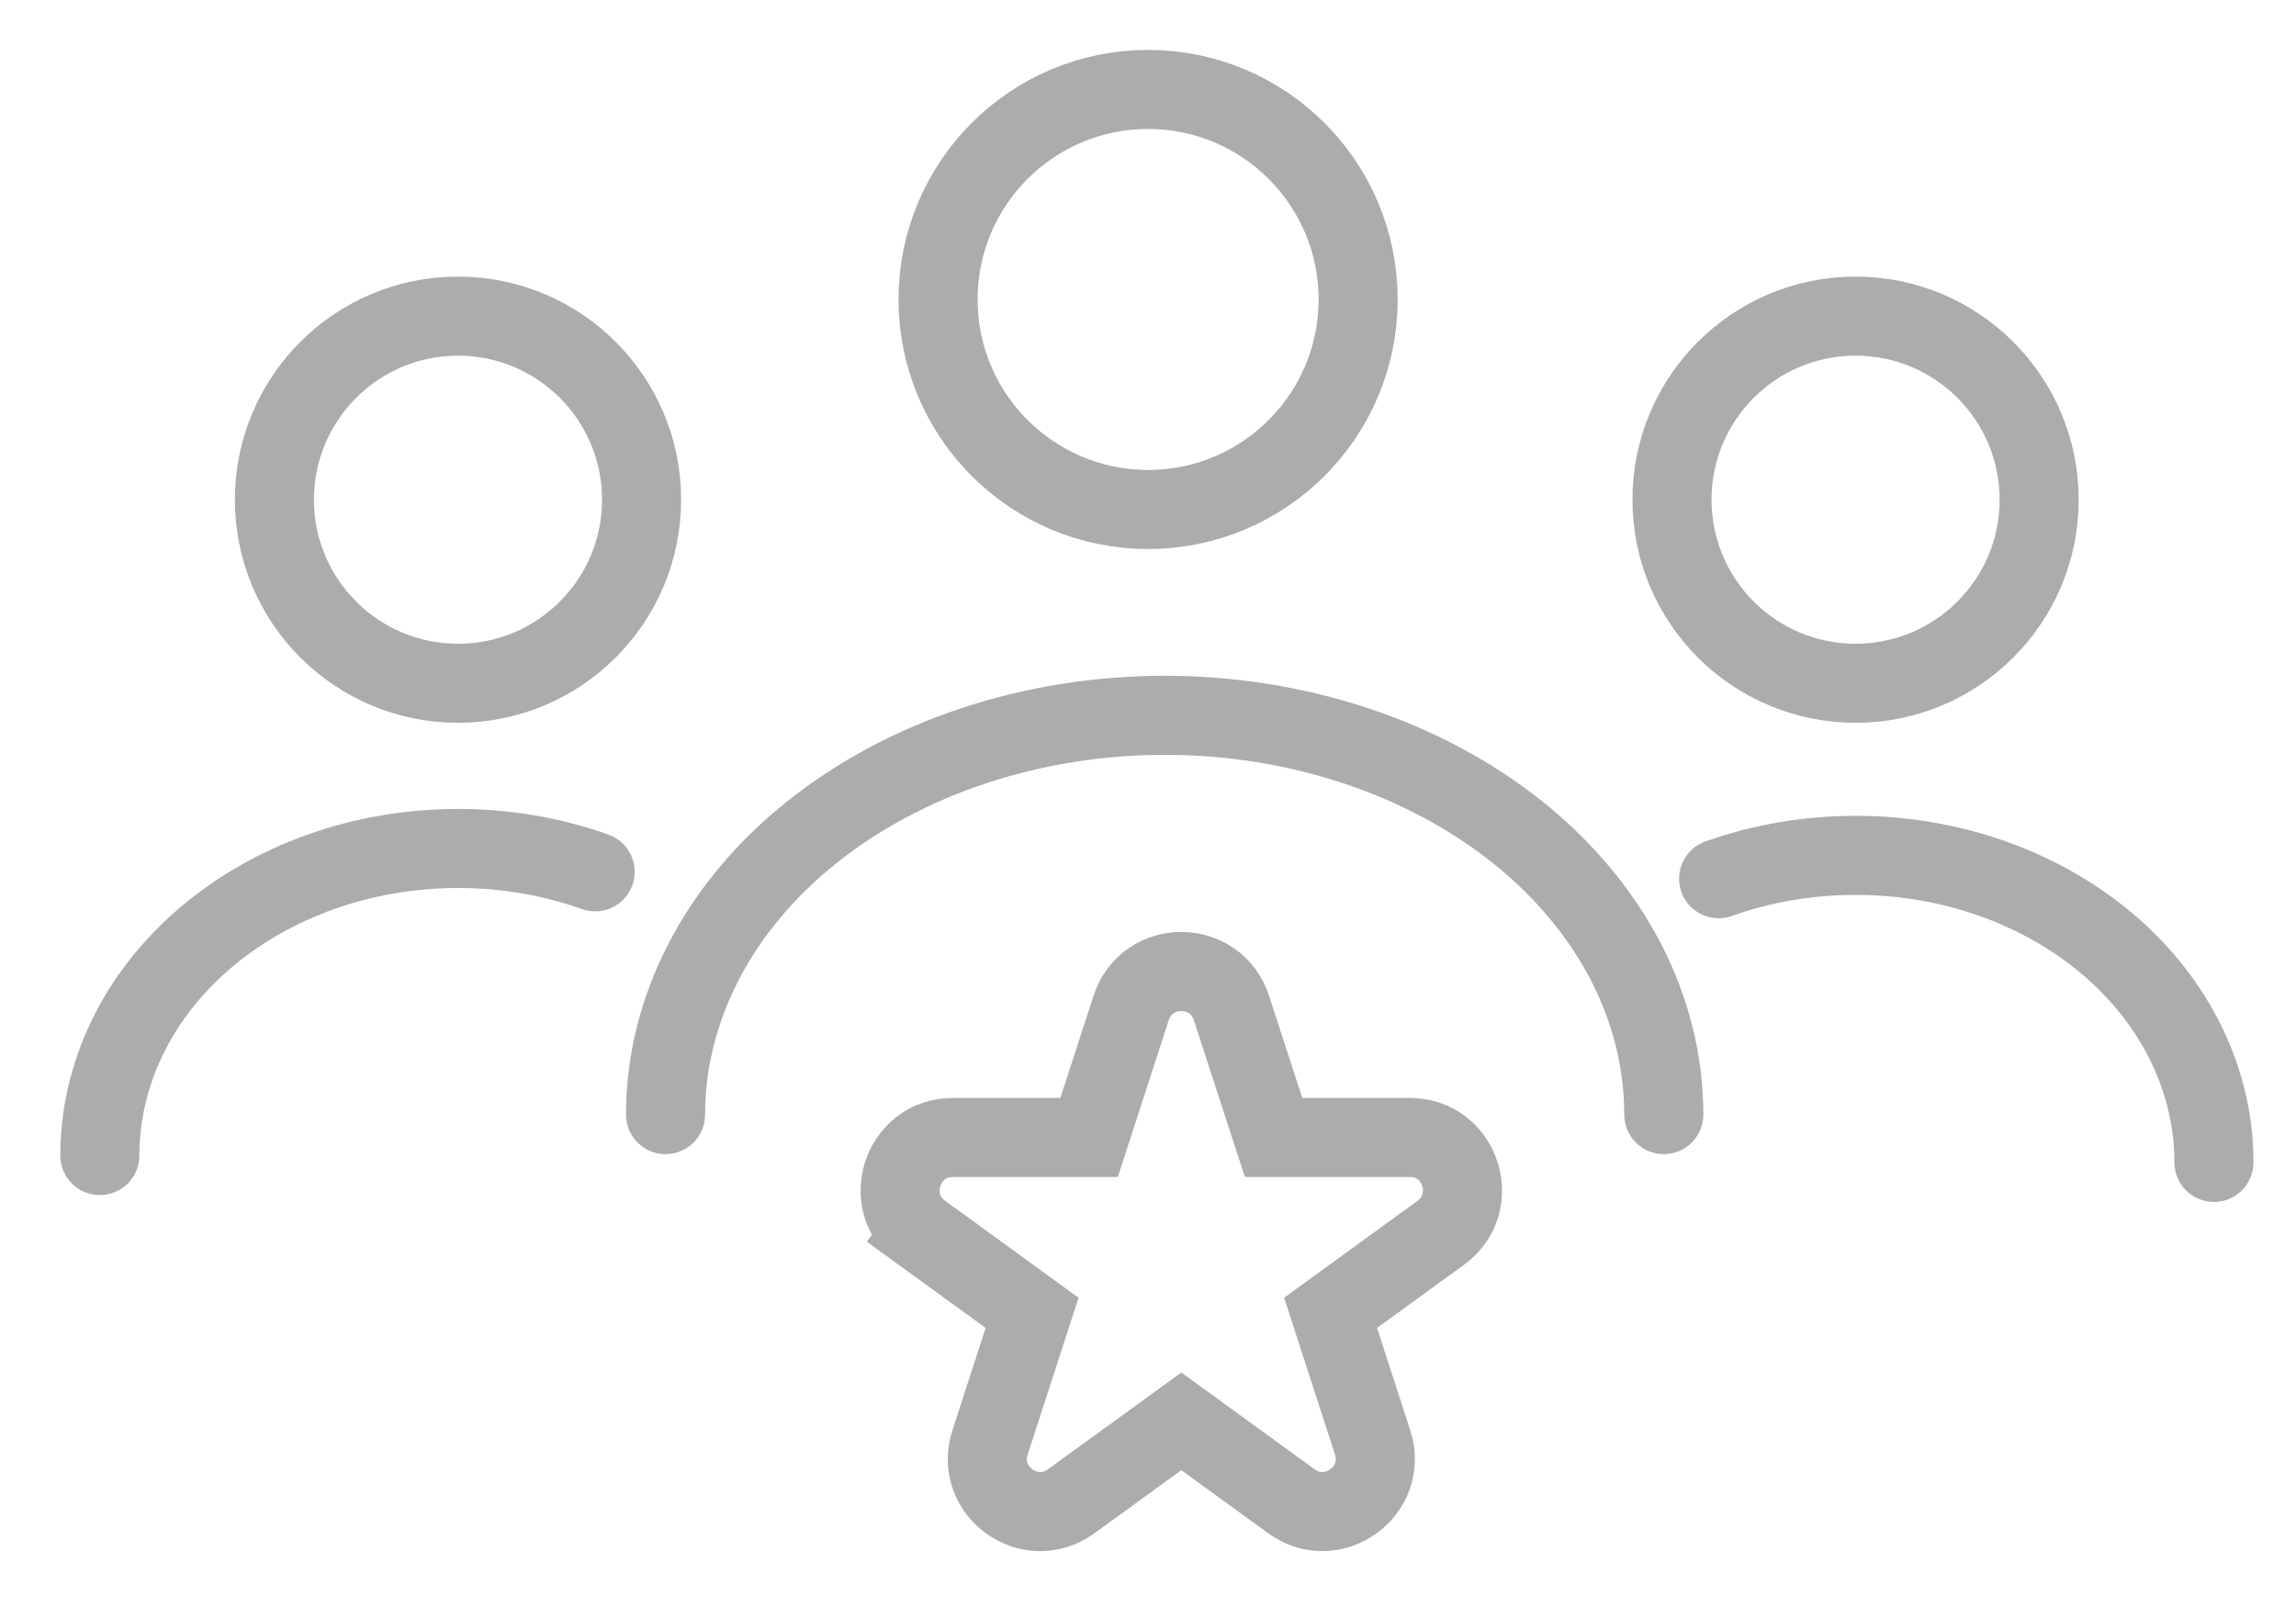
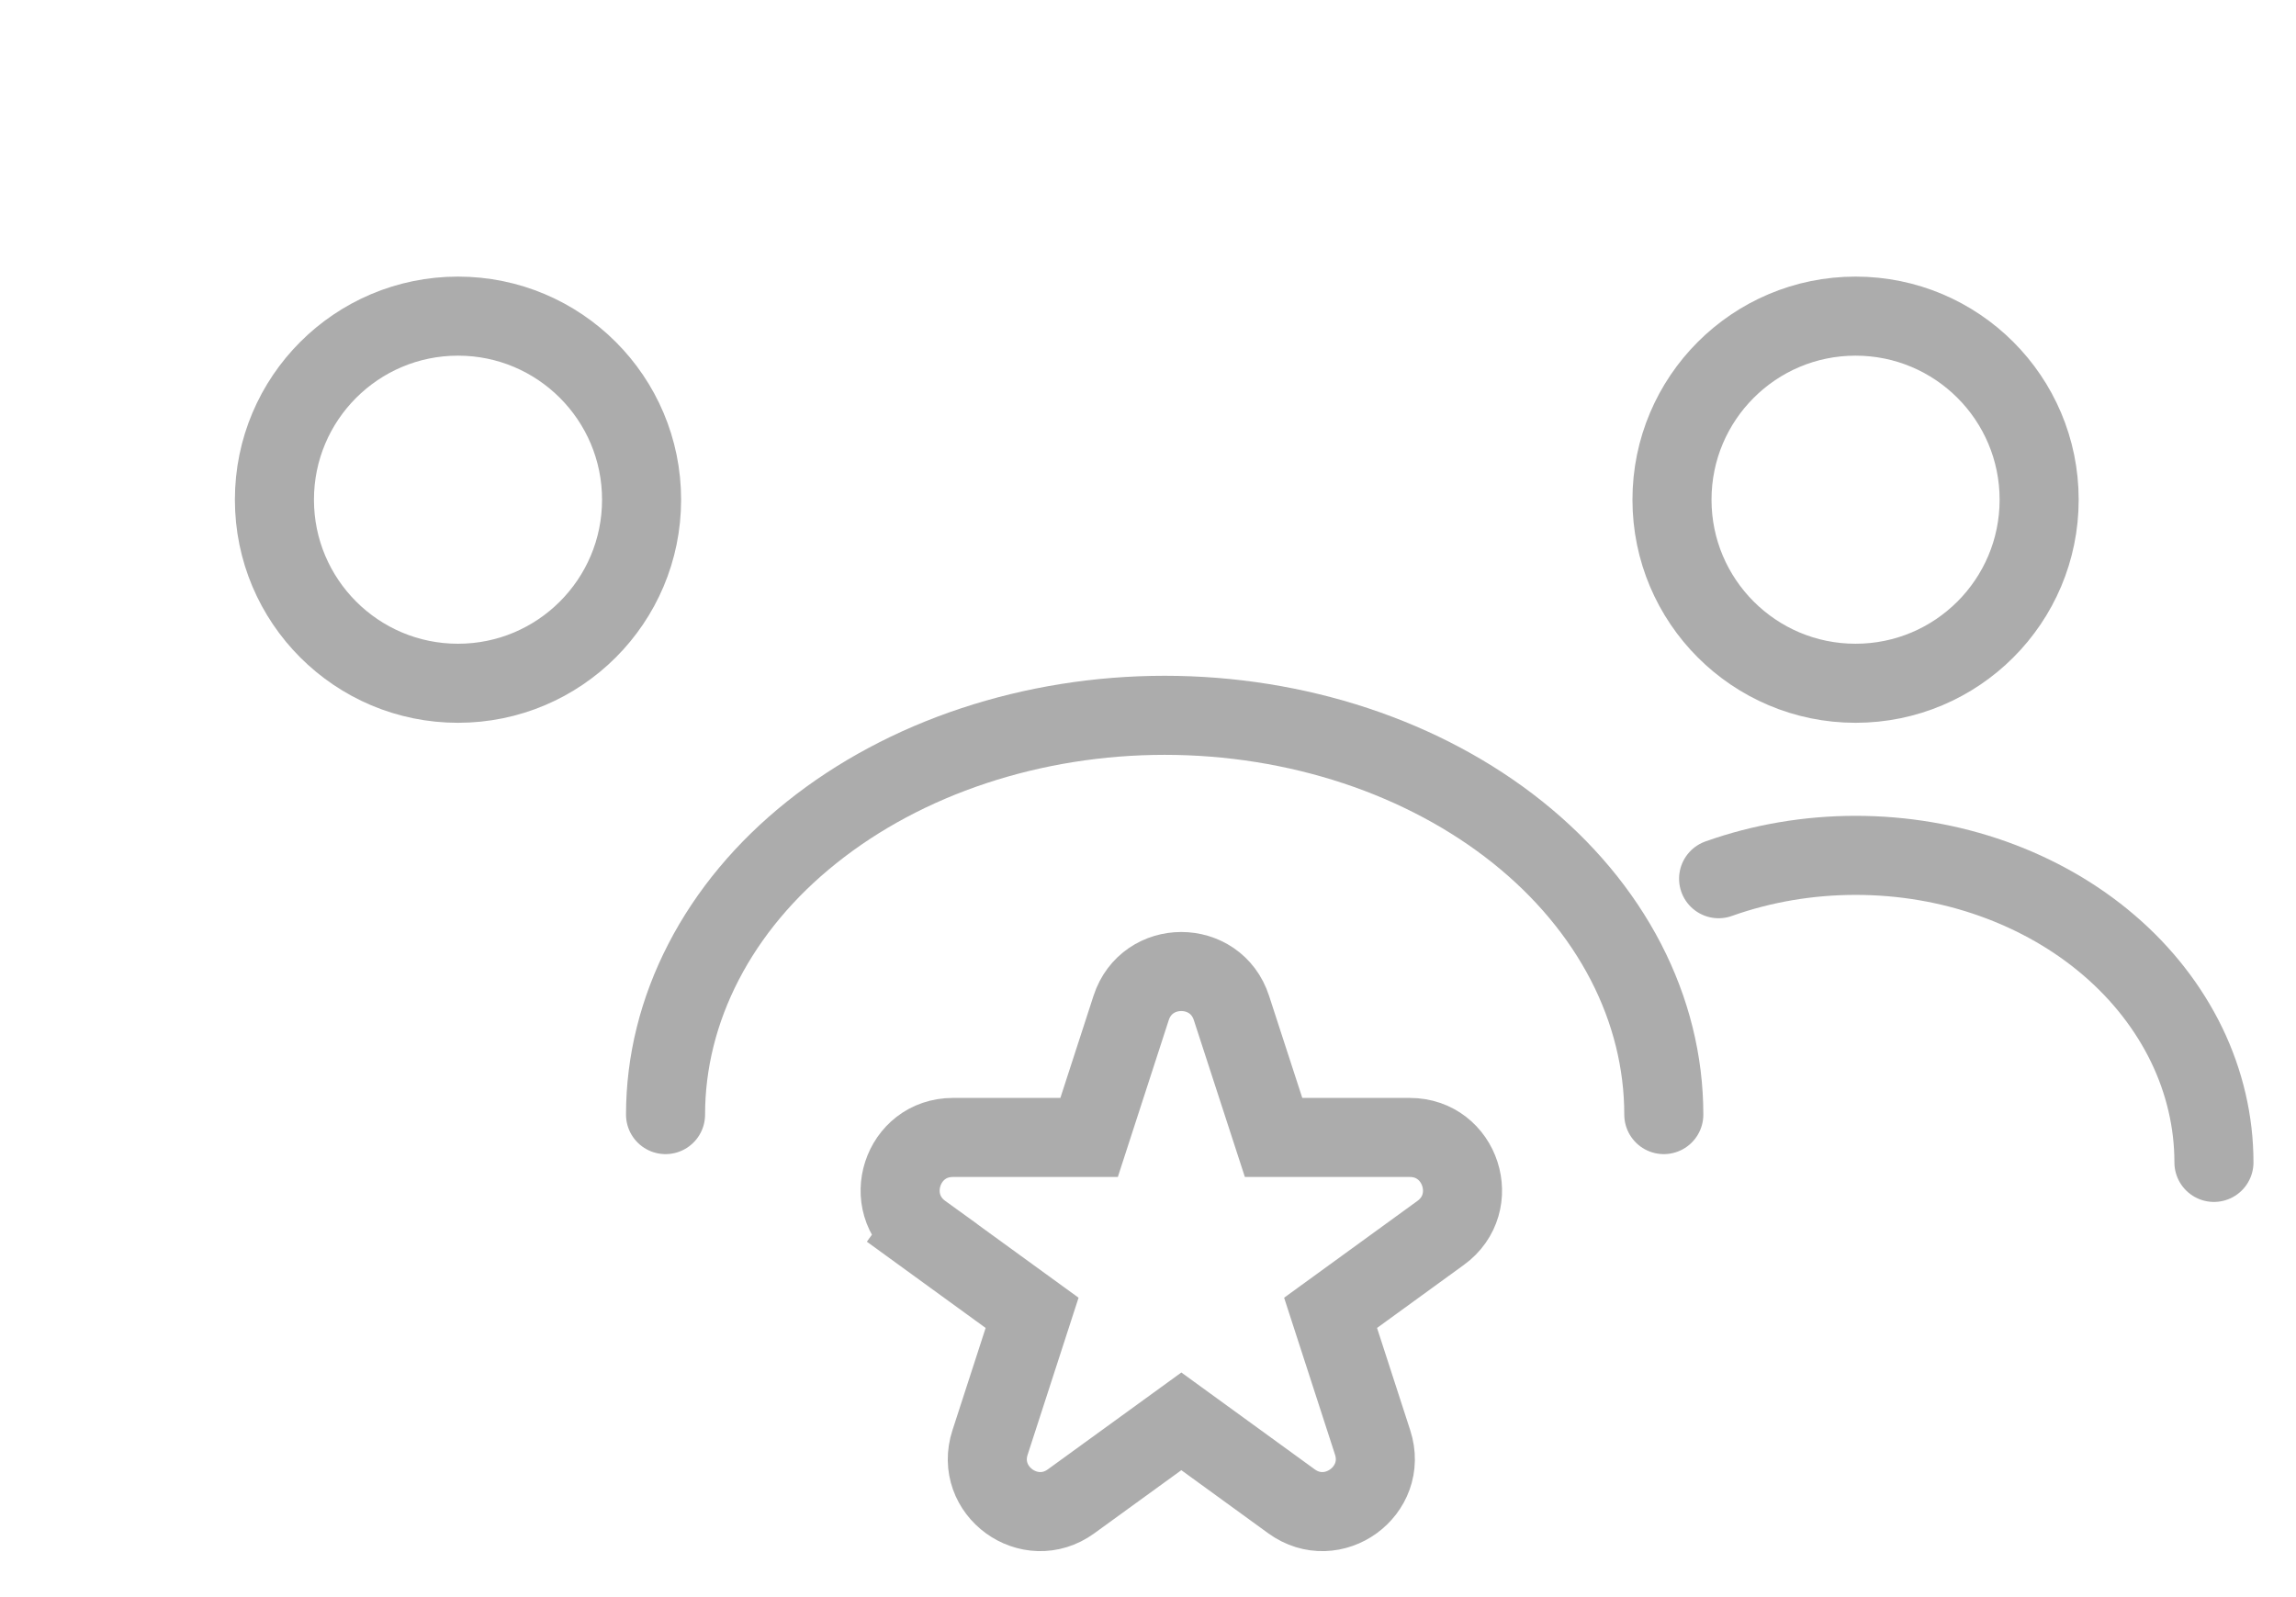
<svg xmlns="http://www.w3.org/2000/svg" width="23" height="16" viewBox="0 0 23 16" fill="none">
  <ellipse cx="4.588" cy="5.006" rx="1.839" ry="1.839" stroke="#ACACAC" stroke-width="0.792" />
  <ellipse cx="18.588" cy="5.006" rx="1.839" ry="1.839" stroke="#ACACAC" stroke-width="0.792" />
  <path d="M22.178 11.645C22.178 11.241 22.085 10.841 21.905 10.468C21.724 10.095 21.46 9.755 21.127 9.47C20.794 9.184 20.398 8.958 19.963 8.803C19.527 8.648 19.061 8.569 18.589 8.569C18.118 8.569 17.651 8.648 17.216 8.803" stroke="#ACACAC" stroke-width="0.792" stroke-linecap="round" />
-   <path d="M1 11.576C1 11.172 1.093 10.772 1.273 10.399C1.453 10.025 1.718 9.686 2.051 9.401C2.384 9.115 2.78 8.889 3.215 8.734C3.651 8.579 4.117 8.5 4.588 8.5C5.06 8.5 5.526 8.579 5.962 8.734" stroke="#ACACAC" stroke-width="0.792" stroke-linecap="round" />
  <path d="M9.236 12.351L9.468 12.03L9.236 12.351L10.339 13.152L9.918 14.45C9.759 14.936 10.316 15.341 10.73 15.04L11.834 14.239L12.937 15.04C13.351 15.341 13.908 14.936 13.75 14.45L13.329 13.152L14.432 12.351C14.846 12.05 14.633 11.395 14.122 11.395H12.758L12.336 10.098C12.178 9.611 11.489 9.611 11.331 10.098L10.91 11.395H9.546C9.034 11.395 8.822 12.05 9.236 12.351Z" stroke="#ACACAC" stroke-width="0.792" stroke-linecap="round" />
-   <circle cx="11.501" cy="3" r="2.104" stroke="#ACACAC" stroke-width="0.792" />
  <path d="M16.667 11.166C16.667 10.641 16.538 10.121 16.287 9.636C16.035 9.15 15.667 8.709 15.203 8.338C14.739 7.967 14.187 7.672 13.581 7.471C12.974 7.27 12.324 7.166 11.667 7.166C11.011 7.166 10.36 7.27 9.754 7.471C9.147 7.672 8.596 7.967 8.132 8.338C7.667 8.709 7.299 9.15 7.048 9.636C6.797 10.121 6.667 10.641 6.667 11.166" stroke="#ACACAC" stroke-width="0.792" stroke-linecap="round" />
</svg>